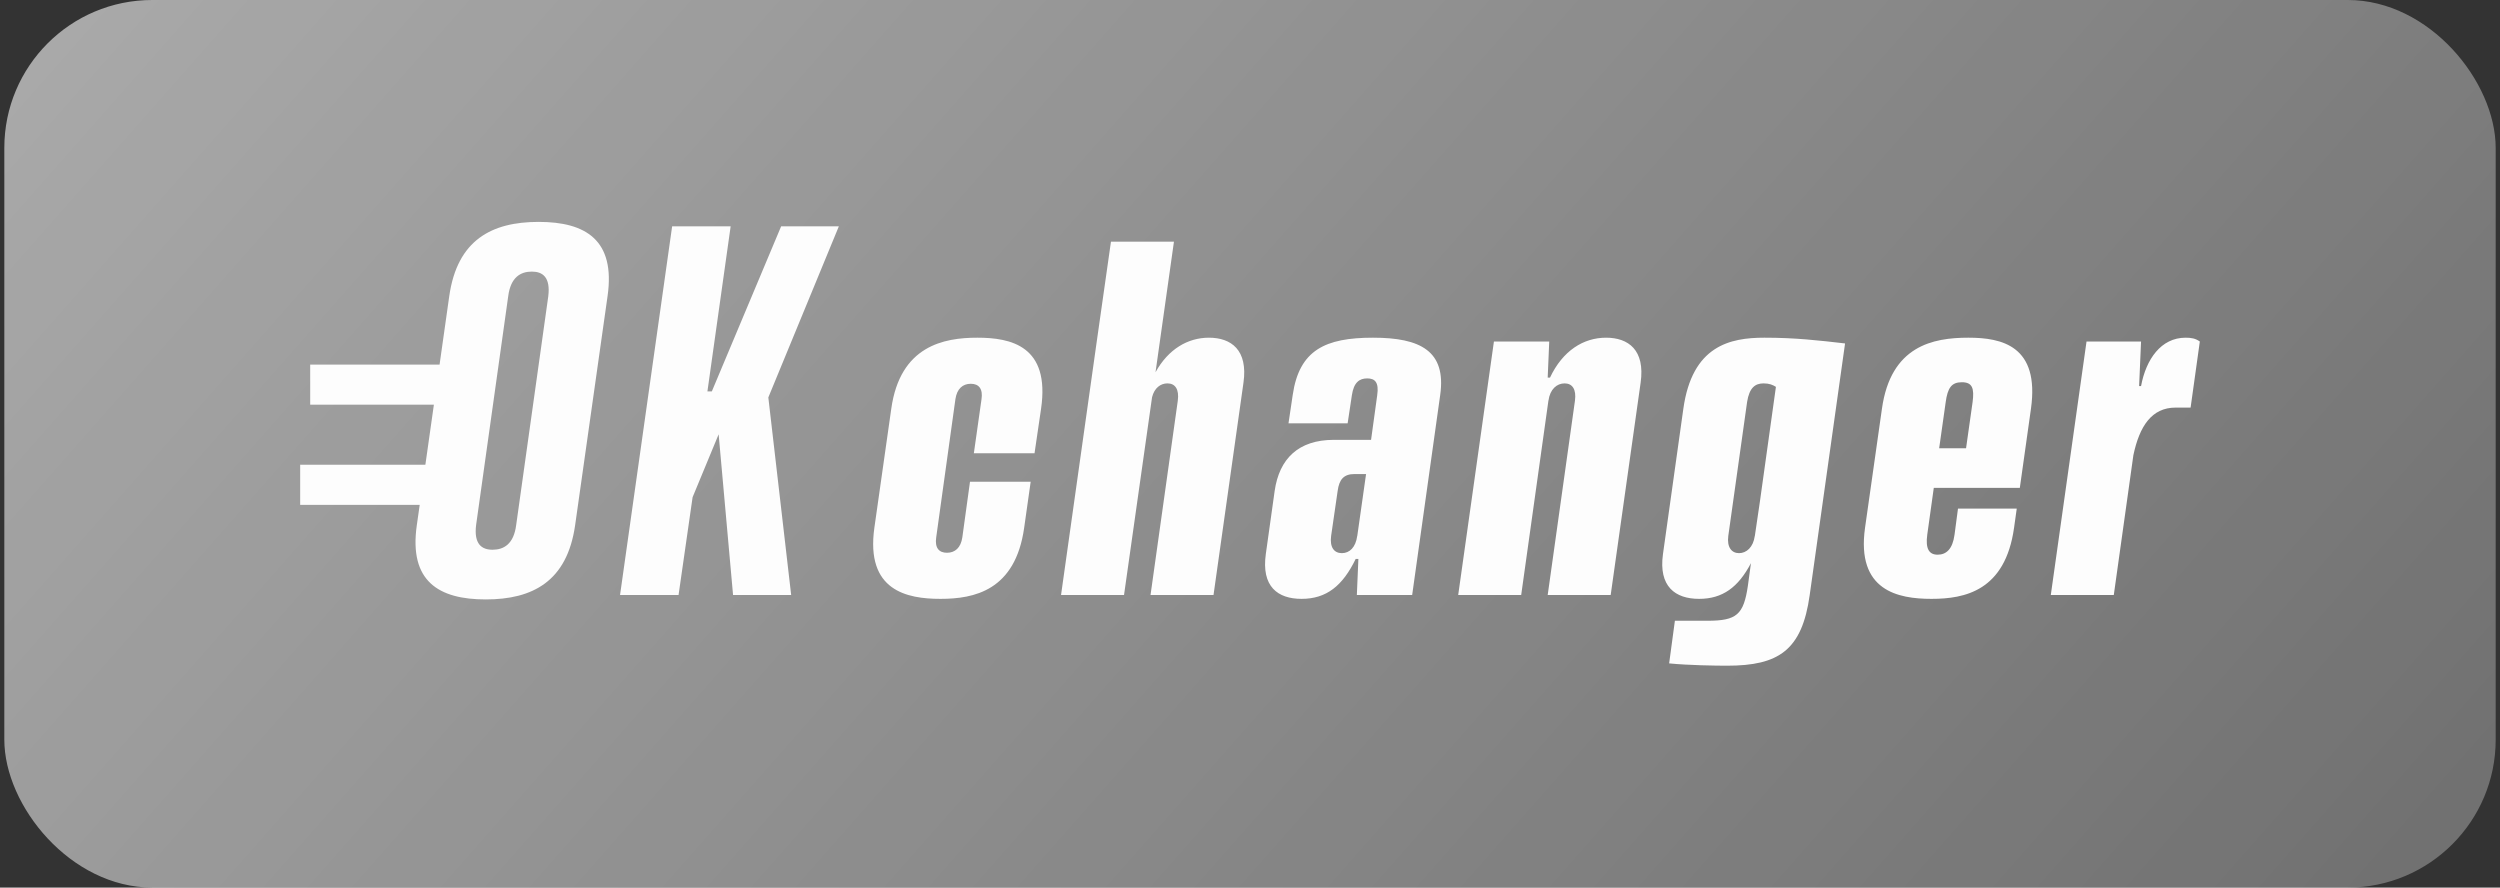
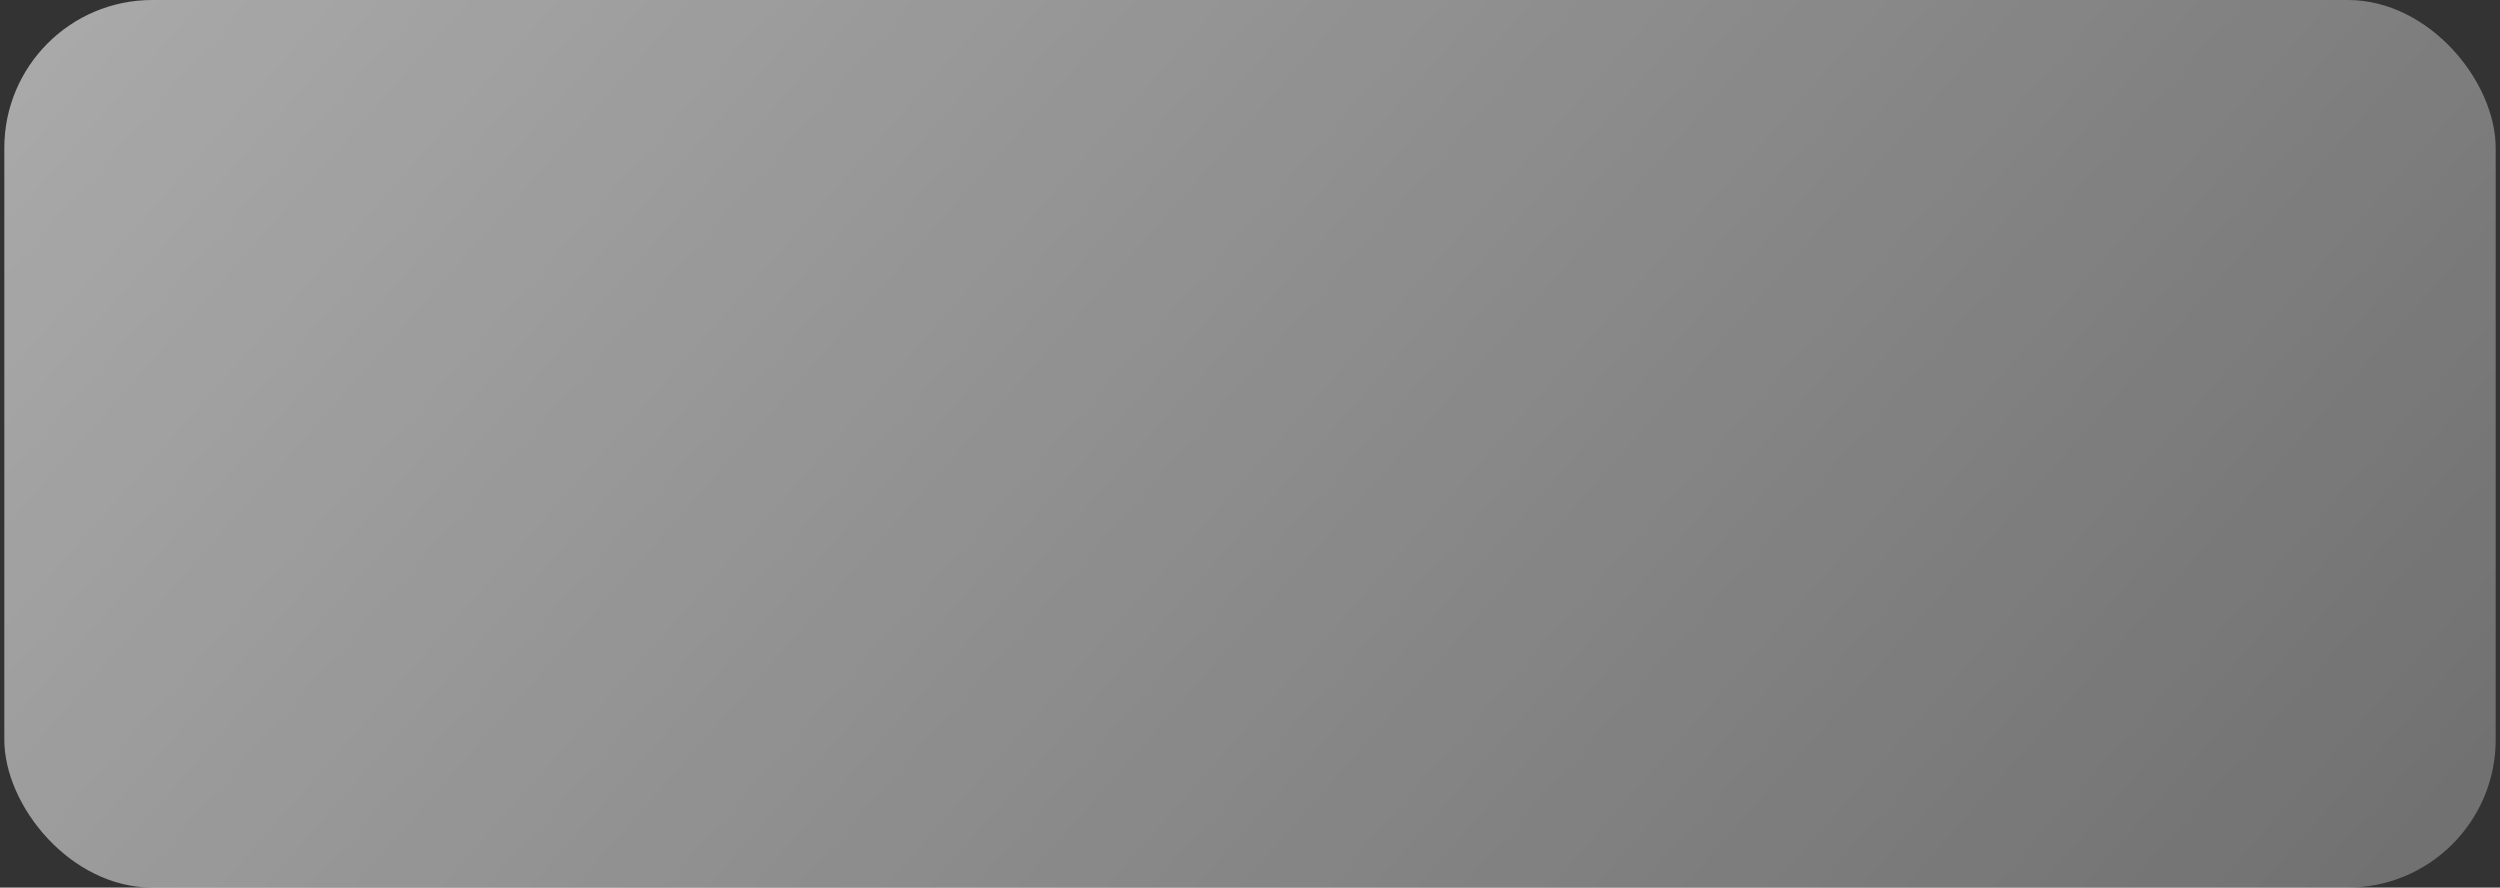
<svg xmlns="http://www.w3.org/2000/svg" width="169" height="60" viewBox="0 0 169 60" fill="none">
  <rect x="0" y="0" width="169" height="60" fill="#333333" stroke="none" />
  <rect x="0.292" width="168.416" height="60" rx="10" fill="url(#paint0_linear_2001_4139)" />
-   <path fill-rule="evenodd" clip-rule="evenodd" d="M32.836 40.522C29.666 40.522 27.634 39.302 28.176 35.509L28.372 34.128H20.292V31.418H28.755L29.331 27.354H20.969V24.645H29.715L30.371 20.012C30.912 16.219 33.242 15 36.412 15C39.582 15 41.614 16.219 41.072 20.012L38.878 35.509C38.336 39.302 36.006 40.522 32.836 40.522ZM33.297 37.162C34.055 37.162 34.733 36.783 34.895 35.482L37.062 20.039C37.225 18.739 36.683 18.36 35.952 18.36C35.193 18.36 34.516 18.739 34.353 20.039L32.186 35.482C32.023 36.783 32.565 37.162 33.297 37.162ZM56.707 15.298L51.939 26.867L53.483 40.224H49.555L48.58 29.359L46.819 33.613L45.87 40.224H41.915L45.437 15.298H49.392L47.821 26.46H48.119L52.806 15.298H56.707ZM148.708 23.087C148.422 22.88 148.137 22.828 147.747 22.828C146.086 22.828 145.073 24.282 144.735 26.099H144.605L144.735 23.087H141.049L138.634 40.224H142.892L144.216 30.773C144.631 28.799 145.462 27.553 147.072 27.553H148.085L148.708 23.087ZM133.061 22.828C135.32 22.828 137.89 23.373 137.293 27.631L136.54 32.98H130.724L130.282 36.147C130.152 37.108 130.412 37.497 130.983 37.497C131.58 37.497 131.996 37.108 132.126 36.147L132.36 34.382H136.332L136.15 35.68C135.553 39.938 132.827 40.483 130.568 40.483C128.309 40.483 125.479 39.938 126.076 35.68L127.219 27.631C127.816 23.373 130.672 22.828 133.061 22.828ZM133.346 27.189C133.476 26.229 133.32 25.839 132.619 25.839C131.919 25.839 131.658 26.229 131.528 27.189L131.087 30.305H132.905L133.346 27.189ZM124.726 23.217C122.934 23.009 121.35 22.828 119.273 22.828C116.936 22.828 114.391 23.373 113.794 27.631L112.418 37.445C112.107 39.652 113.249 40.483 114.859 40.483C116.442 40.483 117.508 39.704 118.364 38.069L118.157 39.6C117.871 41.548 117.404 41.963 115.43 41.963H113.223L112.834 44.845C114.132 44.975 116.001 45.001 116.755 45.001C120.234 45.001 121.817 43.962 122.336 40.224L124.726 23.217ZM118.624 36.251V36.225C118.52 37.004 118.053 37.393 117.559 37.393C117.066 37.393 116.729 37.004 116.833 36.225L118.105 27.164C118.26 26.203 118.65 25.917 119.221 25.917C119.61 25.917 119.844 26.021 120.052 26.151L118.961 33.966L118.624 36.251ZM108.571 22.828C110.076 22.828 111.219 23.658 110.907 25.865L108.882 40.224H104.624L106.467 27.086C106.571 26.307 106.285 25.917 105.766 25.917C105.247 25.917 104.779 26.307 104.676 27.086V27.06L102.832 40.224H98.574L100.989 23.087H104.728L104.624 25.528H104.779C105.636 23.71 107.038 22.828 108.571 22.828ZM97.358 26.696C97.773 23.736 96.034 22.828 92.814 22.828C89.594 22.828 87.829 23.658 87.388 26.696L87.102 28.618H91.1L91.386 26.722C91.515 25.839 91.905 25.58 92.424 25.58C92.943 25.58 93.229 25.839 93.099 26.722L92.684 29.734H90.165C87.777 29.734 86.479 31.006 86.167 33.187L85.57 37.445C85.258 39.652 86.375 40.483 87.985 40.483C89.672 40.483 90.763 39.6 91.645 37.783H91.827L91.723 40.224H95.462L97.358 26.696ZM91.749 36.225C91.645 37.004 91.23 37.393 90.711 37.393C90.191 37.393 89.88 37.004 89.984 36.225L90.425 33.187C90.529 32.408 90.84 32.045 91.567 32.045H92.346L91.749 36.251V36.225ZM81.722 22.828C83.228 22.828 84.37 23.658 84.059 25.865L82.033 40.224H77.775L79.619 27.086C79.723 26.307 79.437 25.917 78.918 25.917C78.45 25.917 78.035 26.229 77.879 26.852L75.984 40.224H71.726L74.14 23.087L75.101 16.337H79.359L78.113 25.164C78.97 23.606 80.294 22.828 81.722 22.828ZM65.832 30.643H69.934L70.376 27.631C70.999 23.373 68.324 22.828 66.066 22.828C63.807 22.828 60.847 23.373 60.25 27.631L59.107 35.68C58.51 39.938 61.314 40.483 63.573 40.483C65.832 40.483 68.636 39.938 69.233 35.68L69.674 32.564H65.572L65.053 36.329C64.949 37.03 64.56 37.367 64.014 37.367C63.469 37.367 63.184 37.03 63.287 36.329L64.586 26.982C64.689 26.281 65.079 25.943 65.624 25.943C66.169 25.943 66.455 26.281 66.351 26.982L65.832 30.643Z" fill="#FDFDFD" />
  <defs>
    <linearGradient id="paint0_linear_2001_4139" x1="-13.241" y1="1.722" x2="115.686" y2="115.487" gradientUnits="userSpaceOnUse">
      <stop stop-color="white" stop-opacity="0.6" />
      <stop offset="1" stop-color="white" stop-opacity="0.3" />
    </linearGradient>
  </defs>
</svg>